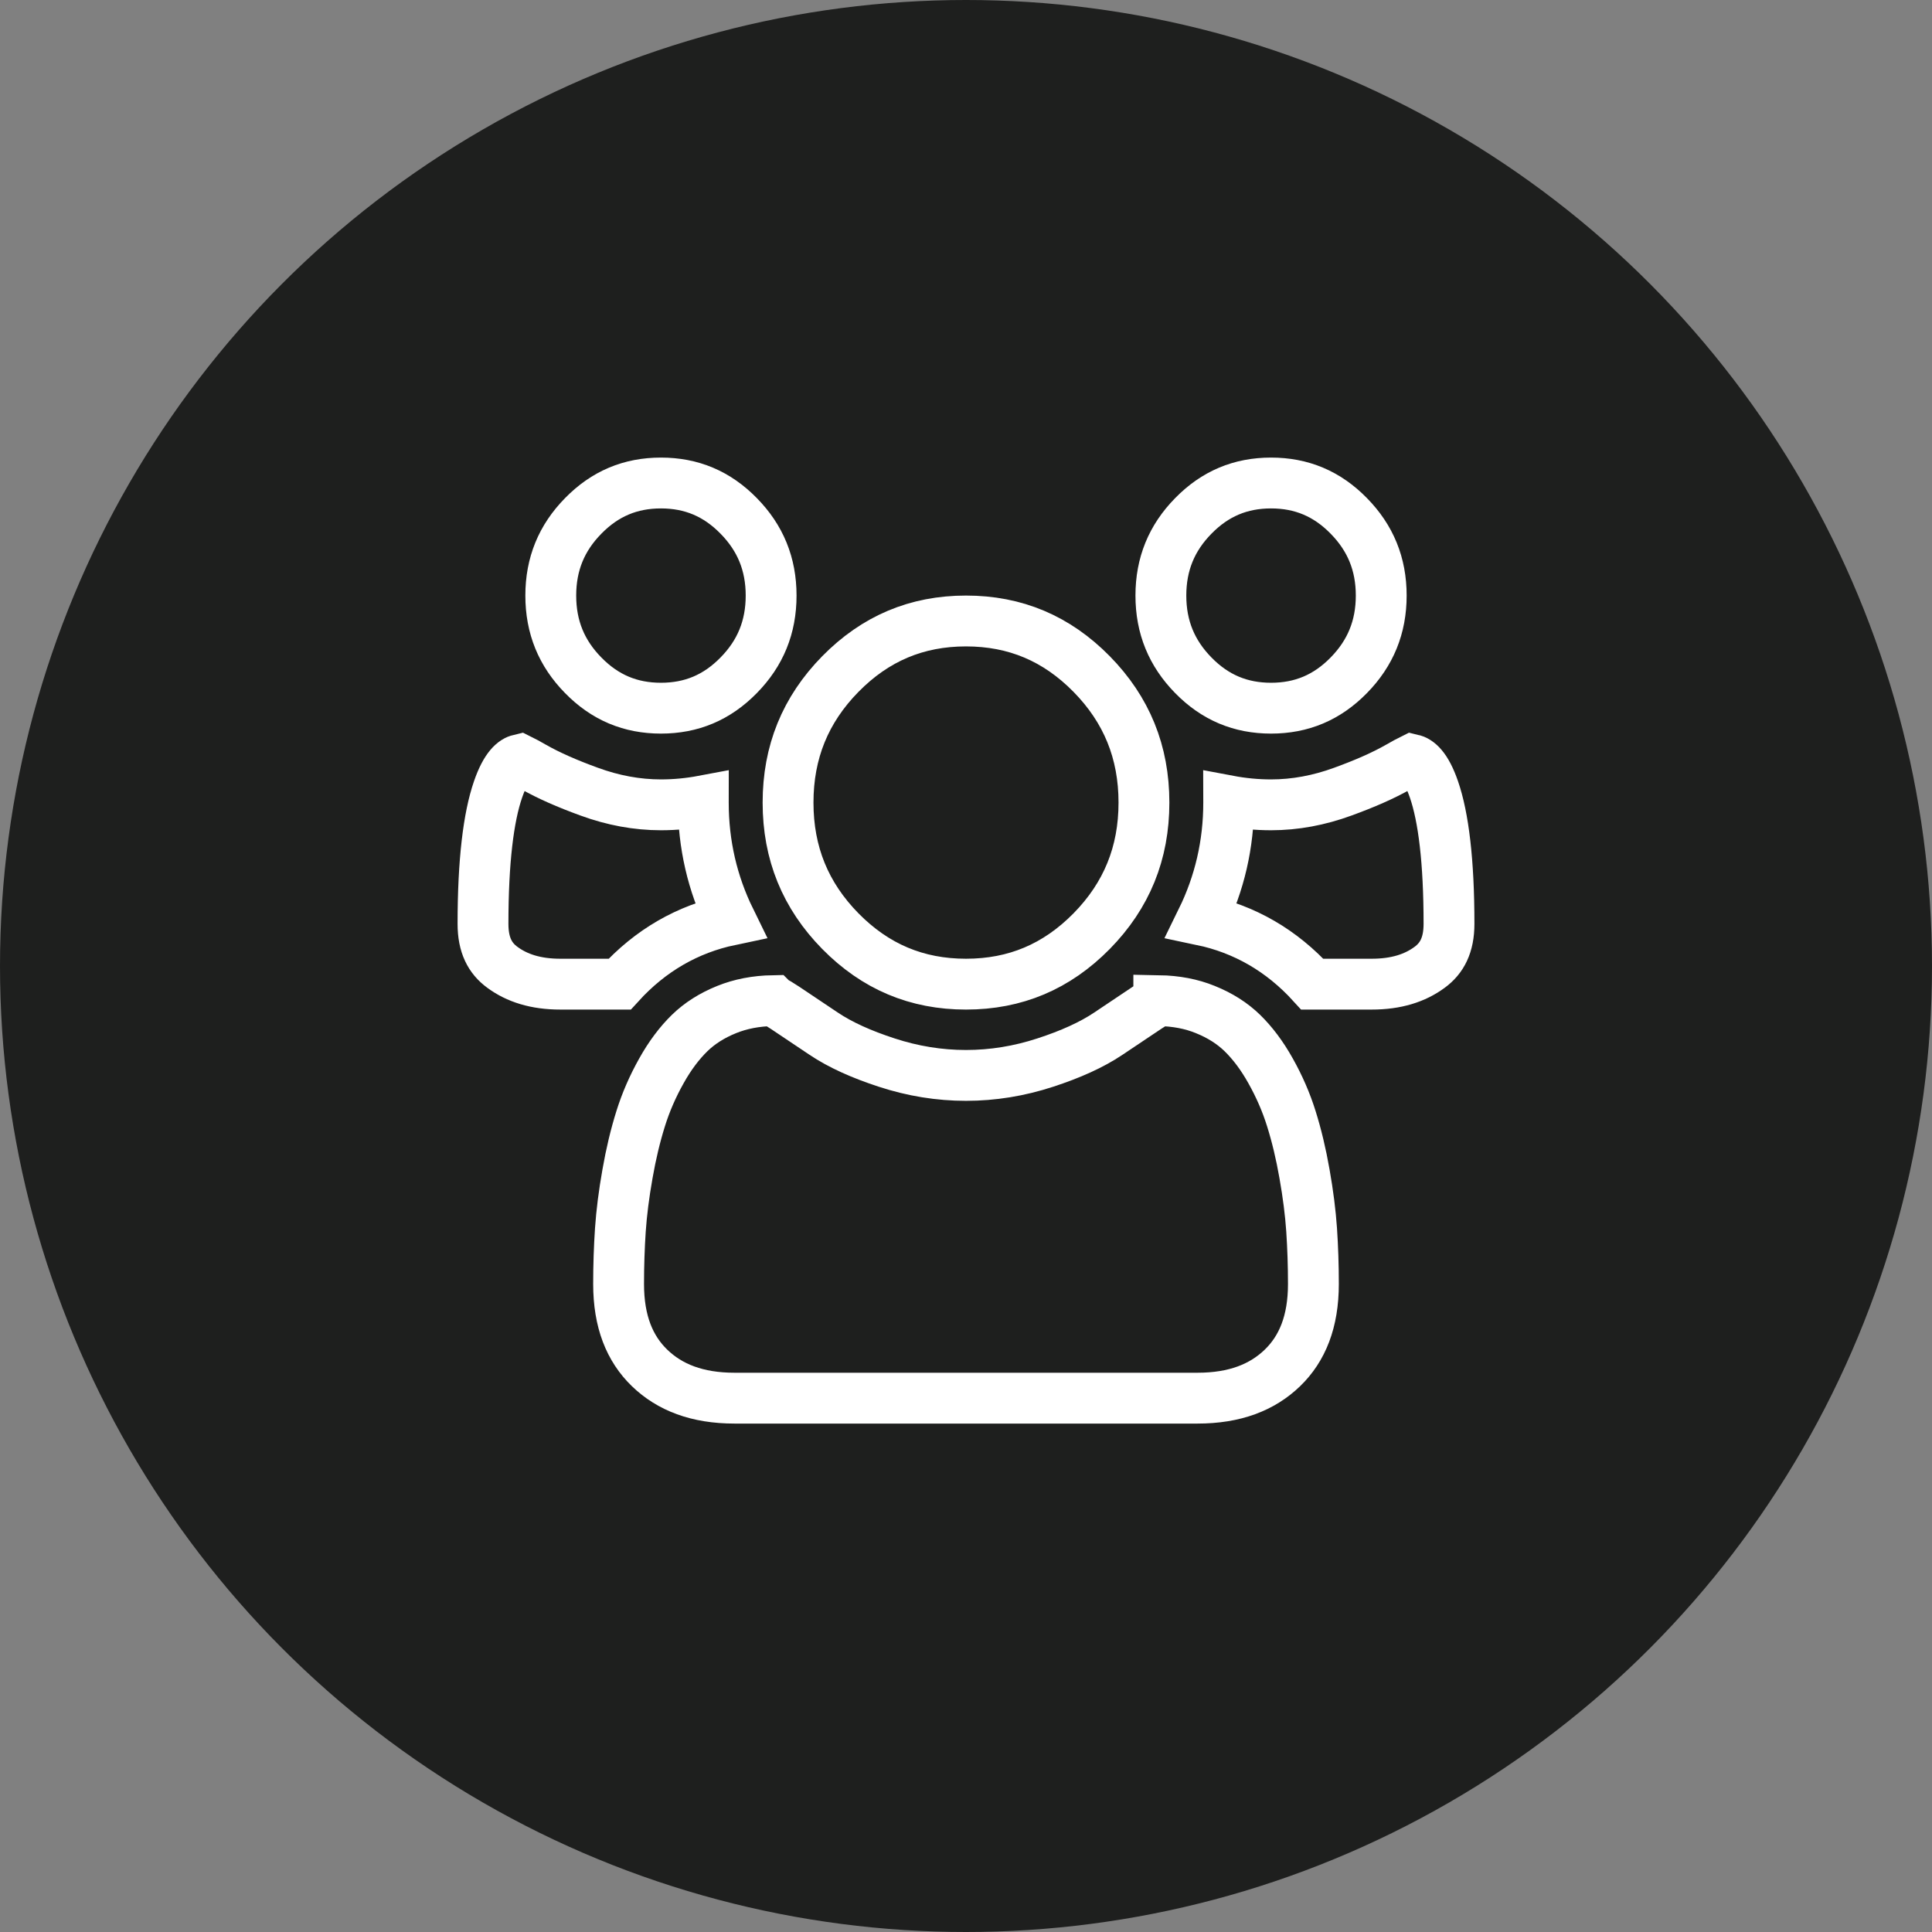
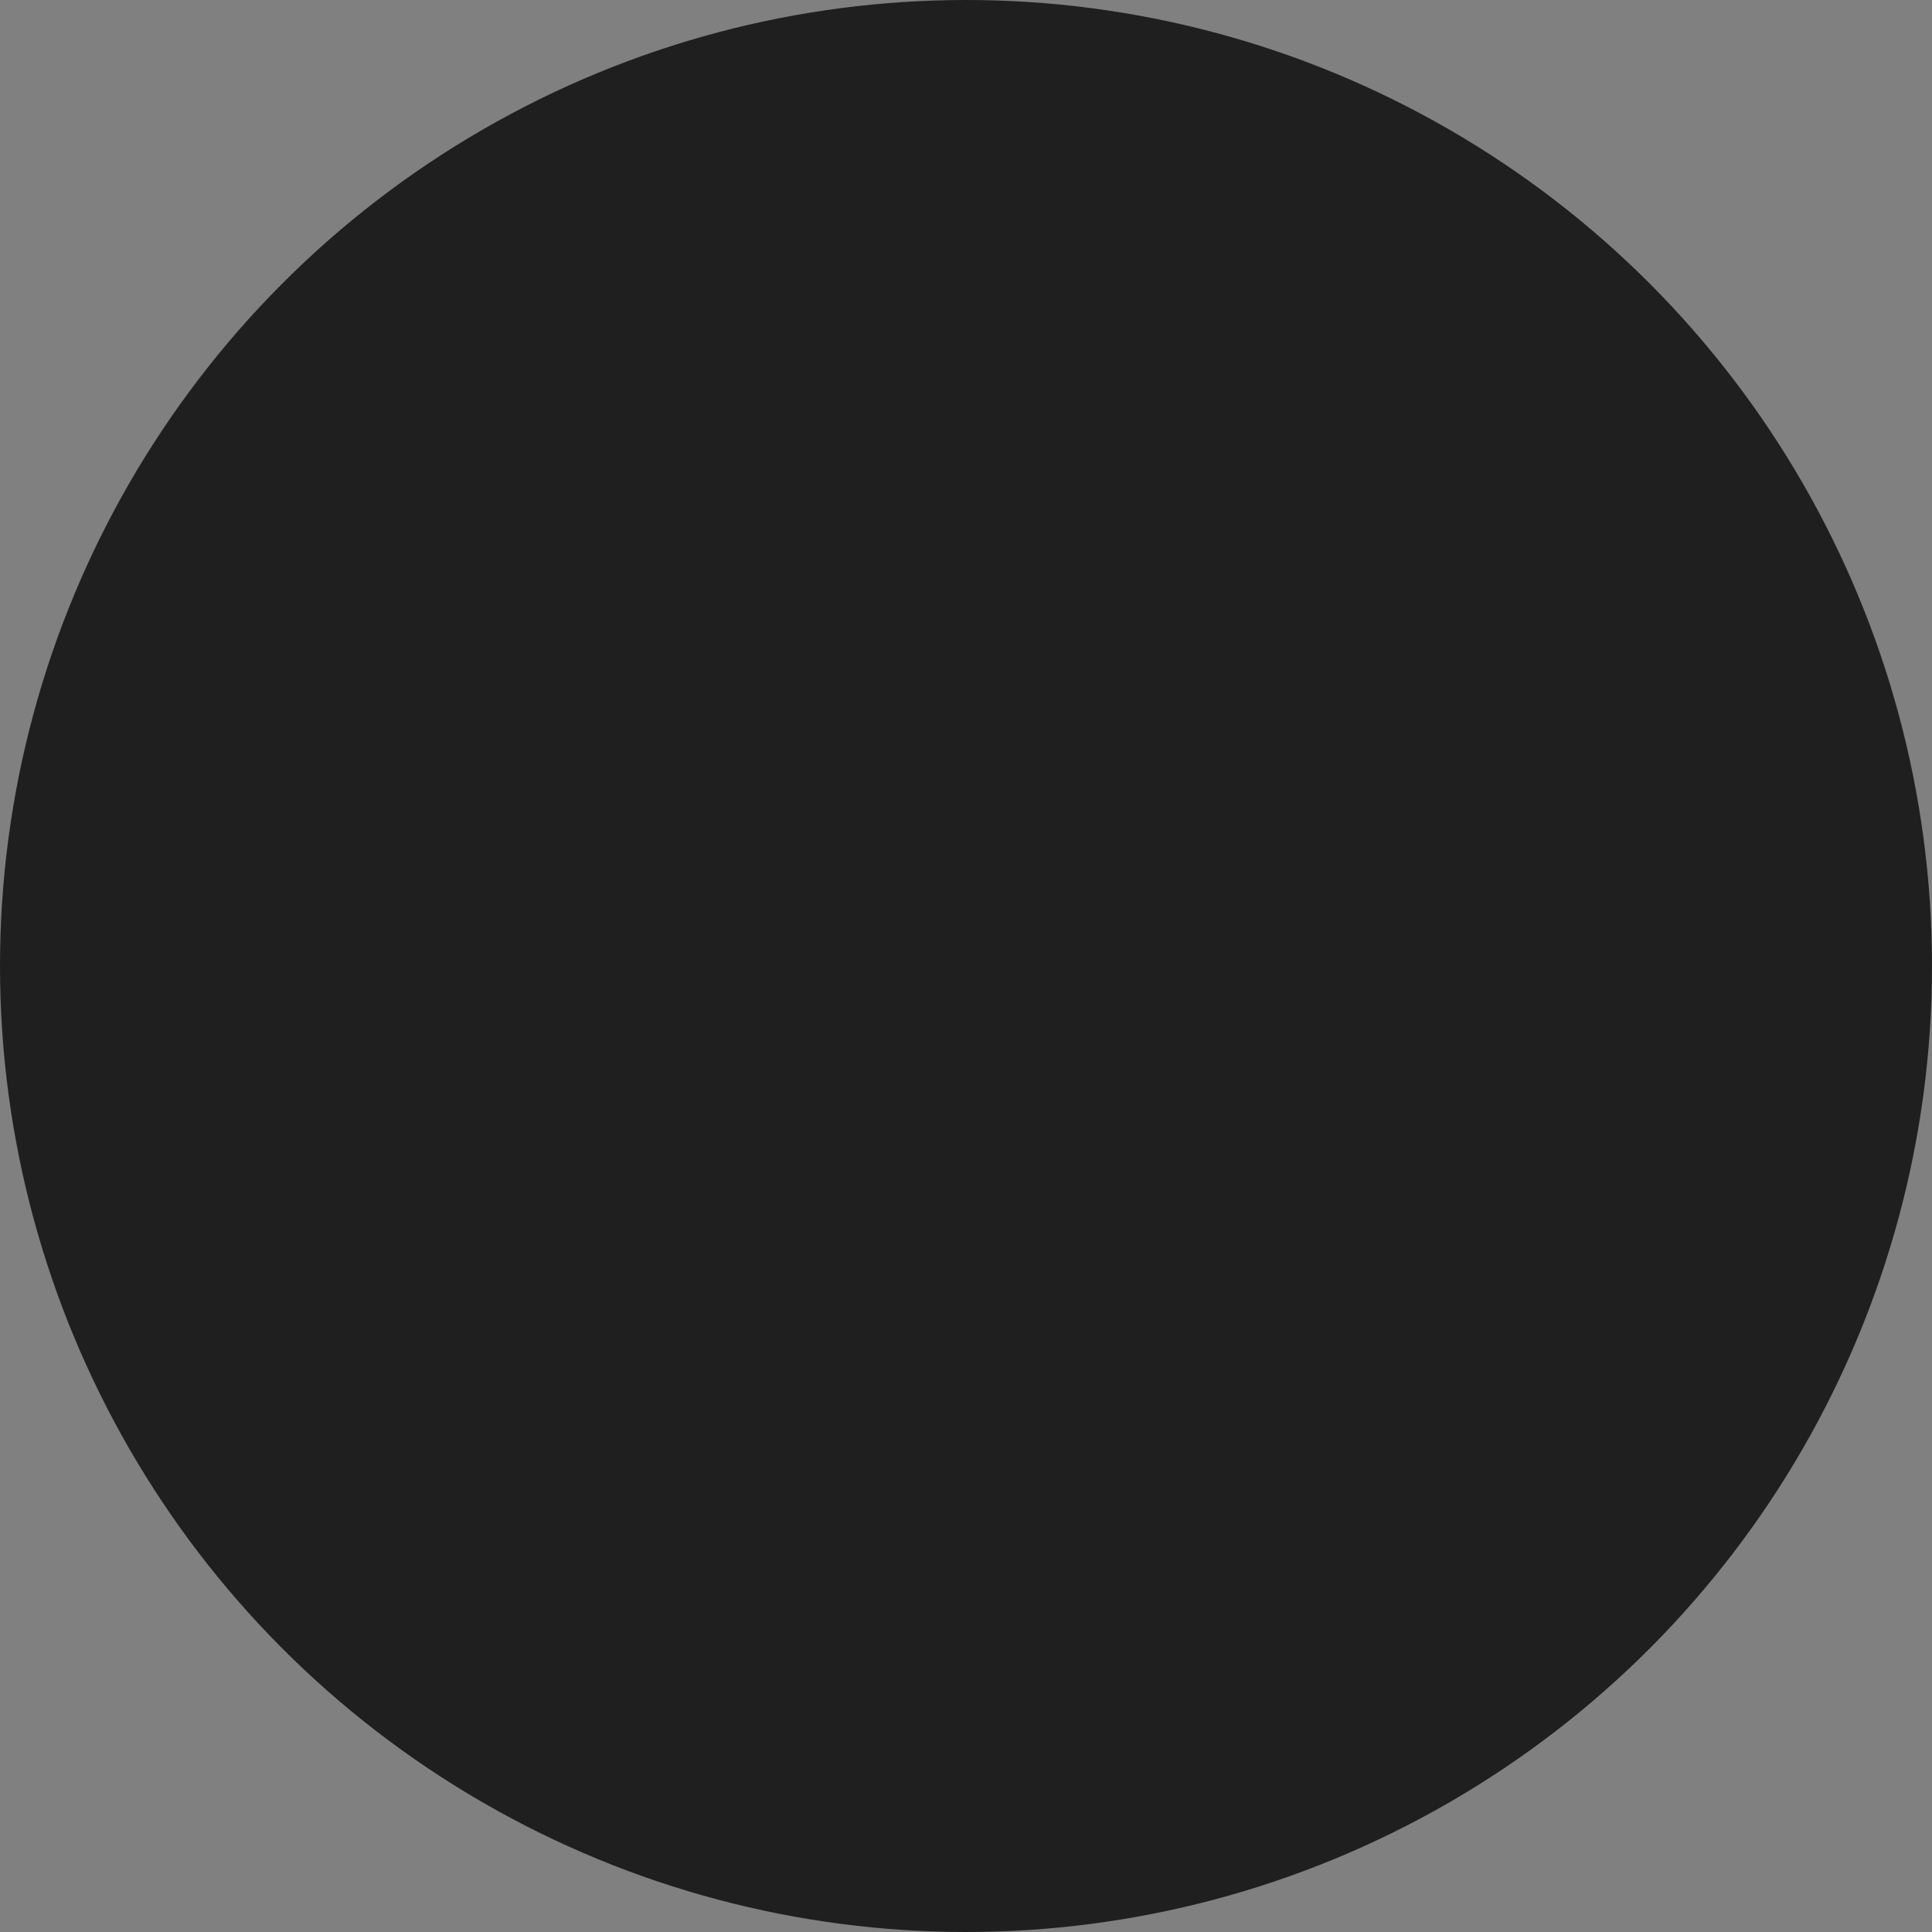
<svg xmlns="http://www.w3.org/2000/svg" width="38" height="38" viewBox="0 0 38 38" fill="none">
  <rect x="0" y="0" width="38" height="38" fill="#808080" stroke="none" />
  <circle cx="19" cy="19" r="19" fill="#1E1F1E" />
-   <path d="M22.792 19.681C23.133 19.687 23.436 19.746 23.704 19.855C24.001 19.974 24.241 20.13 24.433 20.316C24.637 20.515 24.823 20.762 24.99 21.061C25.162 21.367 25.298 21.68 25.398 22C25.502 22.33 25.589 22.693 25.658 23.088C25.729 23.487 25.775 23.854 25.798 24.19C25.821 24.536 25.833 24.89 25.833 25.254C25.833 25.996 25.615 26.526 25.225 26.904C24.828 27.288 24.288 27.5 23.552 27.5H14.448C13.712 27.5 13.172 27.288 12.775 26.904C12.385 26.526 12.167 25.996 12.167 25.254C12.167 24.89 12.179 24.536 12.202 24.19C12.225 23.854 12.271 23.487 12.342 23.088C12.411 22.693 12.498 22.33 12.602 22C12.702 21.68 12.838 21.367 13.01 21.061C13.177 20.762 13.363 20.515 13.567 20.316C13.759 20.13 13.999 19.974 14.296 19.855C14.564 19.747 14.866 19.687 15.207 19.681L15.208 19.682C15.258 19.707 15.335 19.752 15.442 19.823C15.67 19.974 15.922 20.143 16.199 20.33C16.529 20.552 16.948 20.739 17.439 20.899C17.952 21.067 18.473 21.152 19 21.152C19.527 21.152 20.048 21.067 20.561 20.899C21.052 20.739 21.471 20.552 21.801 20.33C22.078 20.143 22.33 19.974 22.558 19.823C22.665 19.752 22.742 19.707 22.792 19.682V19.681ZM10.497 15.086C10.79 15.253 11.157 15.414 11.589 15.571C12.056 15.742 12.527 15.83 13 15.83C13.28 15.83 13.558 15.803 13.834 15.751C13.834 15.763 13.833 15.775 13.833 15.786C13.833 16.605 14.011 17.376 14.364 18.096C13.521 18.273 12.791 18.695 12.188 19.357H11.021C10.538 19.357 10.168 19.238 9.88 19.025C9.638 18.848 9.5 18.589 9.5 18.171C9.5 16.939 9.608 16.071 9.796 15.527C9.951 15.078 10.112 14.964 10.225 14.938C10.286 14.968 10.376 15.017 10.497 15.086ZM19 12.214C19.969 12.214 20.783 12.557 21.472 13.258C22.16 13.959 22.5 14.792 22.5 15.786C22.5 16.78 22.16 17.613 21.472 18.314C20.783 19.014 19.969 19.357 19 19.357C18.031 19.357 17.217 19.014 16.528 18.314C15.84 17.613 15.5 16.78 15.5 15.786C15.5 14.792 15.84 13.959 16.528 13.258C17.217 12.557 18.031 12.214 19 12.214ZM27.774 14.938C27.887 14.964 28.049 15.077 28.204 15.527C28.392 16.071 28.5 16.939 28.5 18.171C28.5 18.589 28.361 18.848 28.12 19.025C27.832 19.238 27.462 19.357 26.98 19.357H25.811C25.209 18.695 24.479 18.273 23.635 18.096C23.988 17.376 24.167 16.605 24.167 15.786C24.167 15.775 24.165 15.763 24.165 15.751C24.441 15.803 24.72 15.83 25 15.83C25.473 15.83 25.944 15.742 26.411 15.571C26.843 15.414 27.21 15.253 27.503 15.086C27.623 15.017 27.713 14.968 27.774 14.938ZM13 9.5C13.6 9.5 14.101 9.71 14.528 10.146C14.956 10.581 15.167 11.095 15.167 11.714C15.167 12.333 14.957 12.847 14.528 13.283C14.101 13.719 13.6 13.929 13 13.929C12.4 13.929 11.899 13.719 11.472 13.283C11.043 12.847 10.833 12.333 10.833 11.714C10.833 11.095 11.044 10.581 11.472 10.146C11.899 9.71 12.4 9.5 13 9.5ZM25 9.5C25.6 9.5 26.101 9.71 26.528 10.146C26.956 10.581 27.167 11.095 27.167 11.714C27.167 12.333 26.956 12.847 26.528 13.283C26.101 13.719 25.6 13.929 25 13.929C24.4 13.929 23.899 13.719 23.472 13.283C23.044 12.847 22.833 12.333 22.833 11.714C22.833 11.095 23.044 10.581 23.472 10.146C23.899 9.71 24.4 9.5 25 9.5Z" stroke="white" />
</svg>